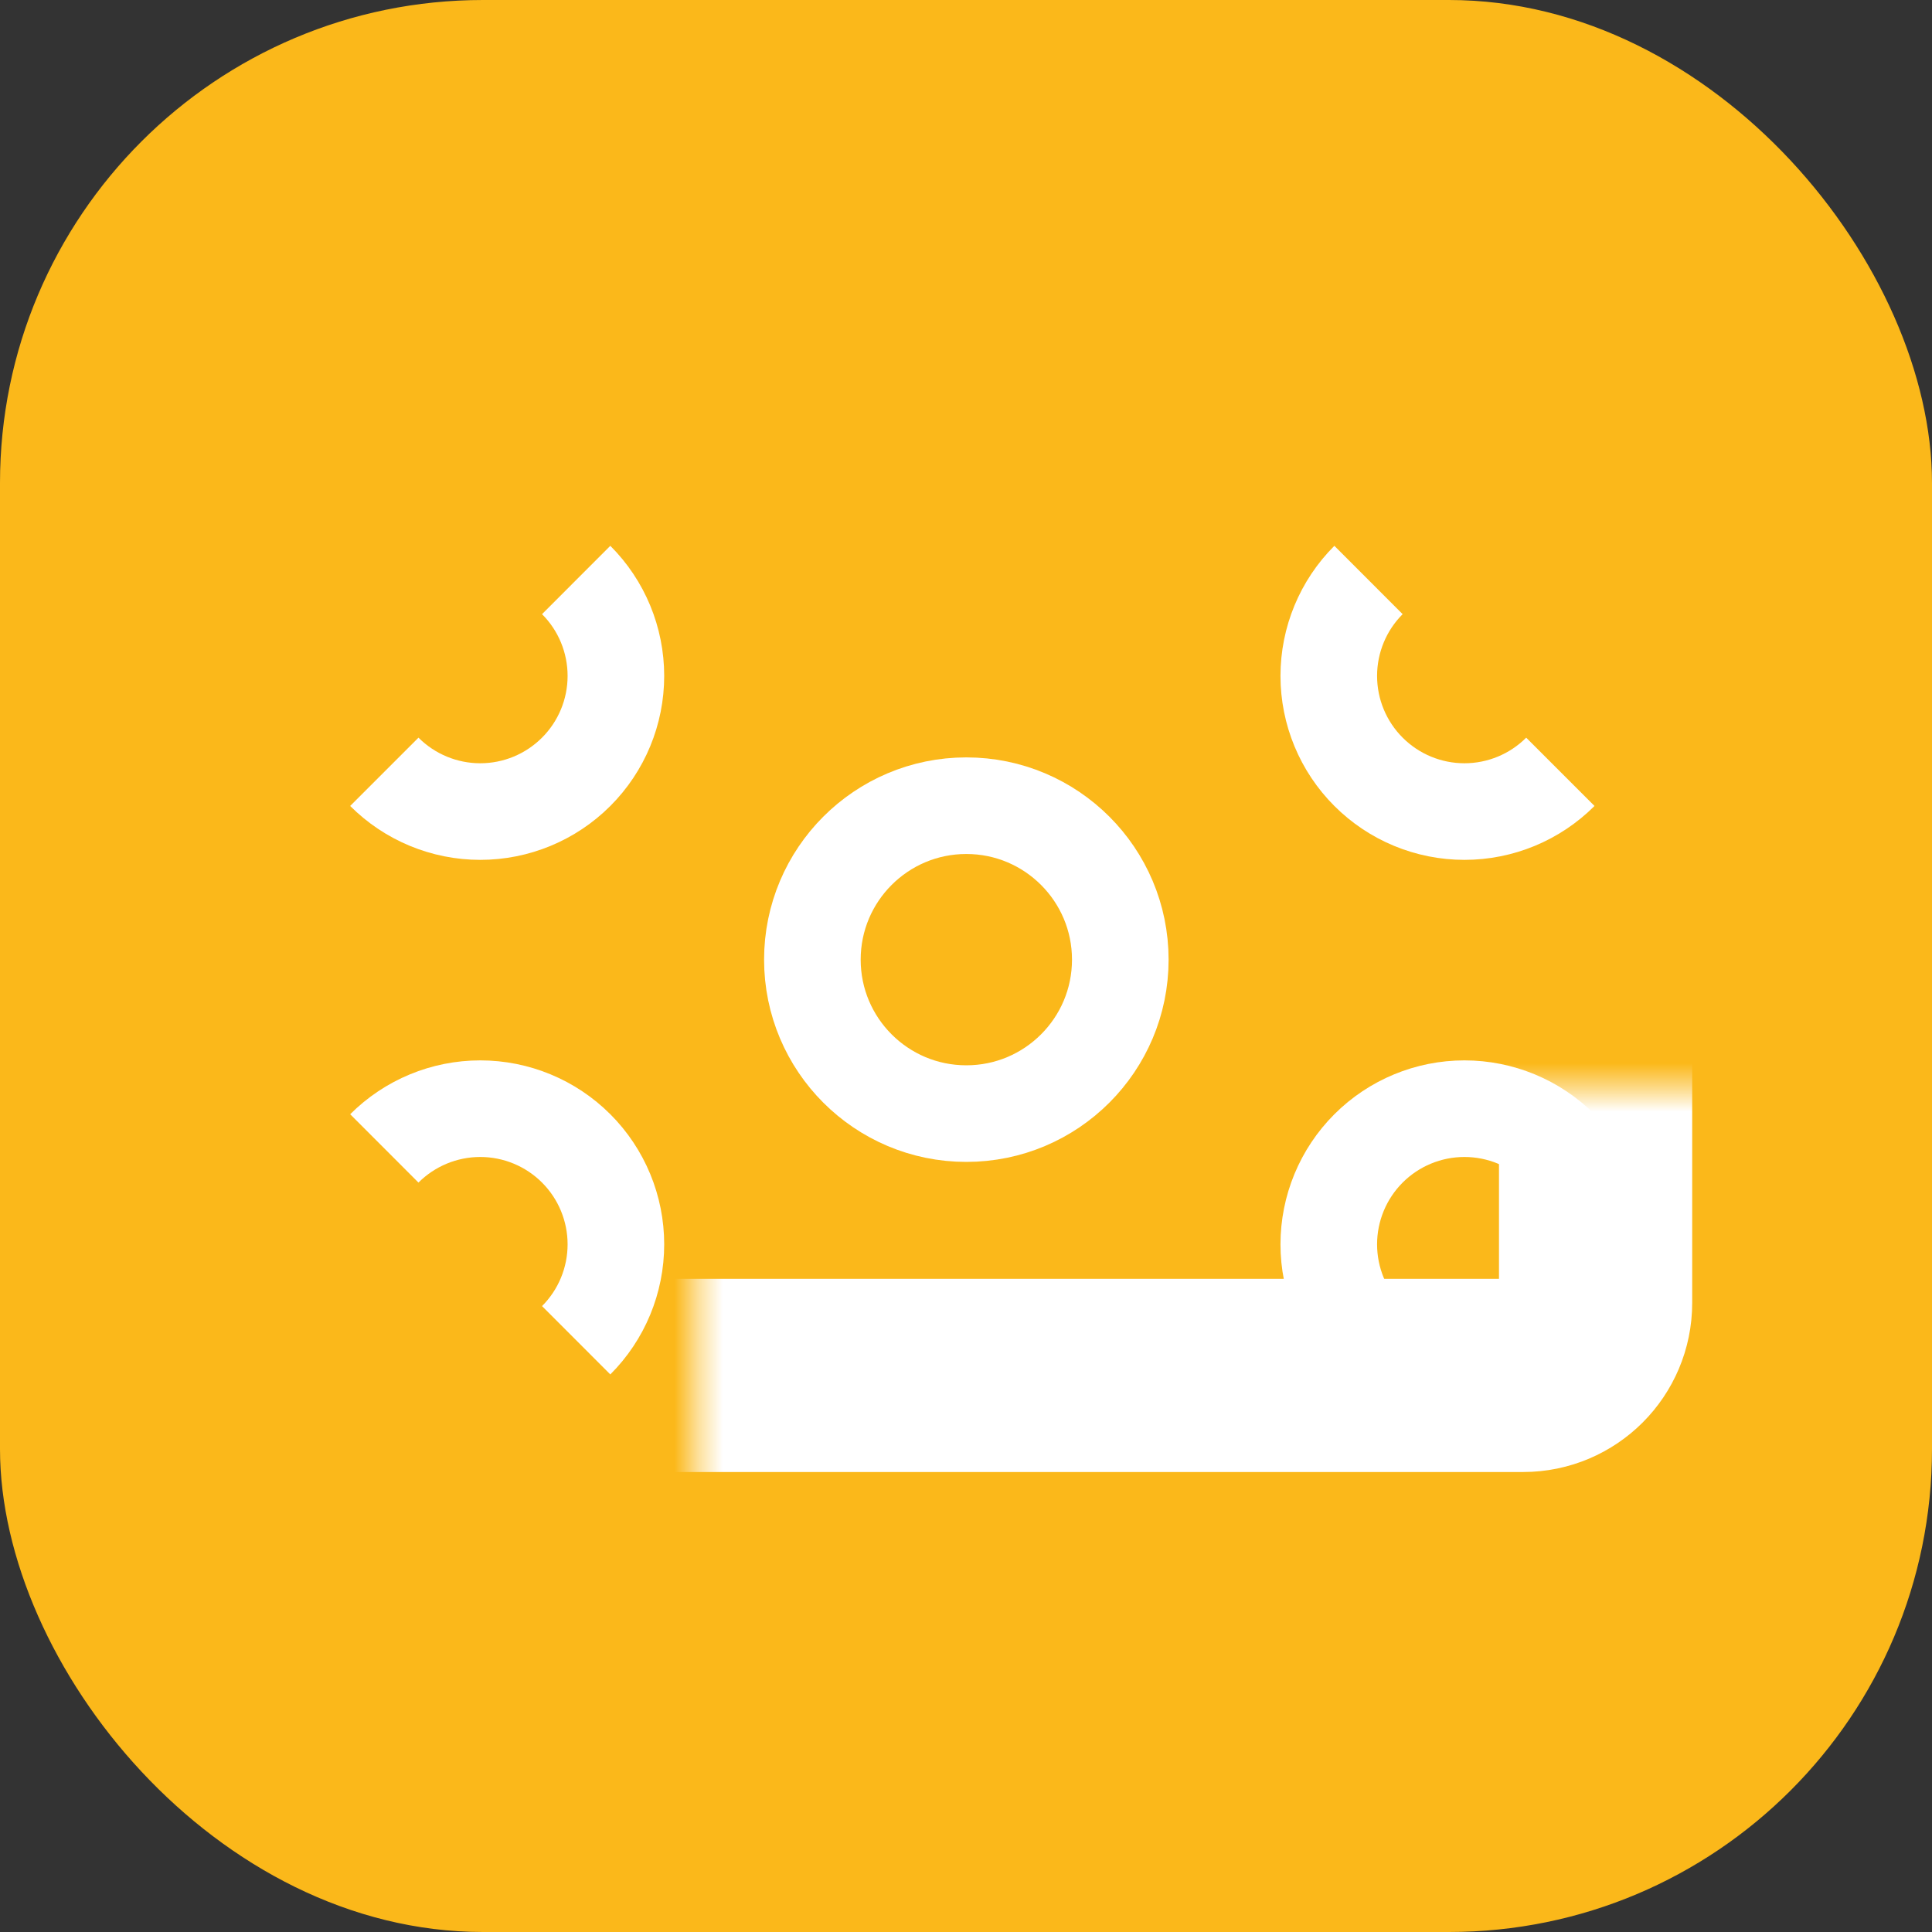
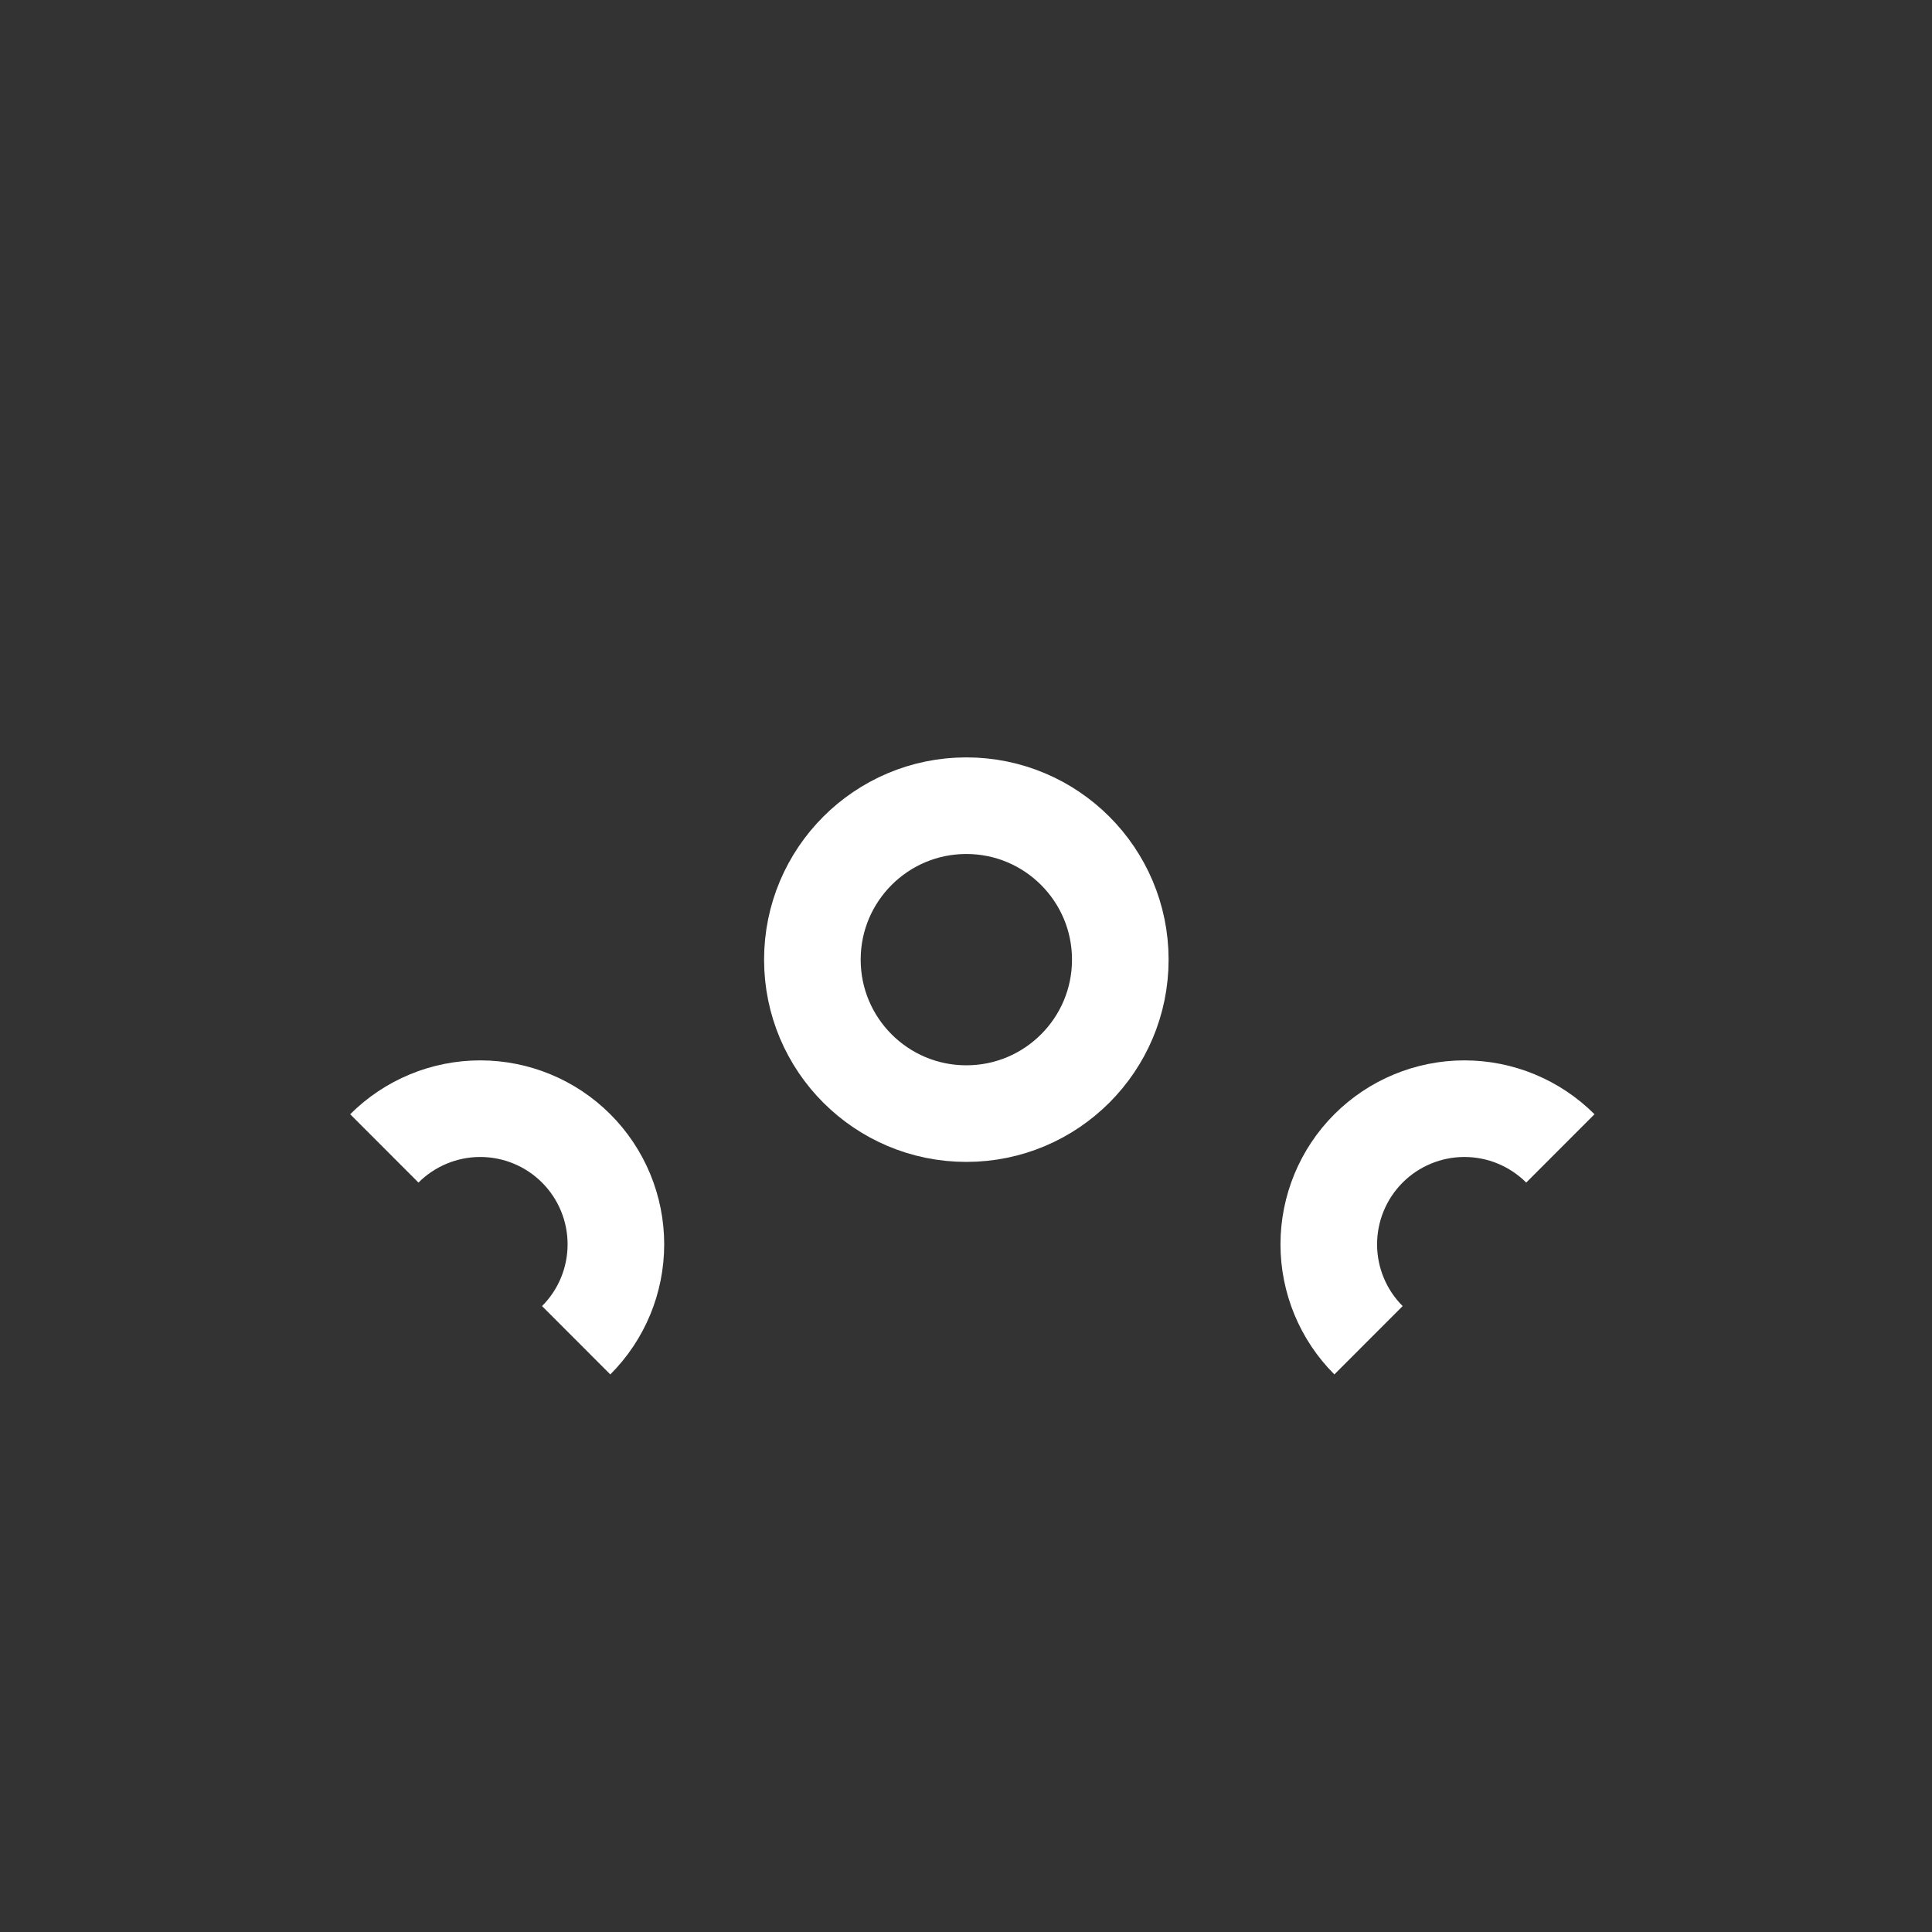
<svg xmlns="http://www.w3.org/2000/svg" width="80" height="80" viewBox="0 0 80 80" fill="none">
  <rect x="0" y="0" width="80" height="80" fill="#333333" stroke="none" />
-   <rect width="80" height="80" rx="20" fill="#FBB81A" />
  <mask id="path-2-inside-1" fill="white">
-     <rect x="14.424" y="22.523" width="51.646" height="34.43" rx="3" />
-   </mask>
-   <rect x="14.424" y="22.523" width="51.646" height="34.43" rx="3" stroke="white" stroke-width="8" mask="url(#path-2-inside-1)" />
+     </mask>
  <path d="M40.014 33.362C43.535 33.362 46.389 36.217 46.389 39.737C46.389 43.258 43.535 46.112 40.014 46.112C36.493 46.112 33.639 43.258 33.639 39.737C33.639 36.217 36.493 33.362 40.014 33.362Z" stroke="white" stroke-width="4" />
-   <path d="M23.858 24.016C24.912 25.069 25.503 26.498 25.503 27.988C25.503 29.477 24.912 30.906 23.858 31.959C22.805 33.013 21.376 33.605 19.886 33.605C18.396 33.605 16.968 33.013 15.914 31.959" stroke="white" stroke-width="4" />
  <path d="M56.667 55.497C55.613 54.444 55.022 53.015 55.022 51.525C55.022 50.036 55.613 48.607 56.667 47.553C57.72 46.5 59.149 45.908 60.639 45.908C62.129 45.908 63.557 46.5 64.611 47.553" stroke="white" stroke-width="4" />
-   <path d="M56.667 24.016C55.613 25.069 55.022 26.498 55.022 27.988C55.022 29.477 55.613 30.906 56.667 31.959C57.72 33.013 59.149 33.605 60.639 33.605C62.129 33.605 63.557 33.013 64.611 31.959" stroke="white" stroke-width="4" />
  <path d="M23.858 55.497C24.912 54.444 25.503 53.015 25.503 51.525C25.503 50.036 24.912 48.607 23.858 47.553C22.805 46.5 21.376 45.908 19.886 45.908C18.396 45.908 16.968 46.5 15.914 47.553" stroke="white" stroke-width="4" />
</svg>